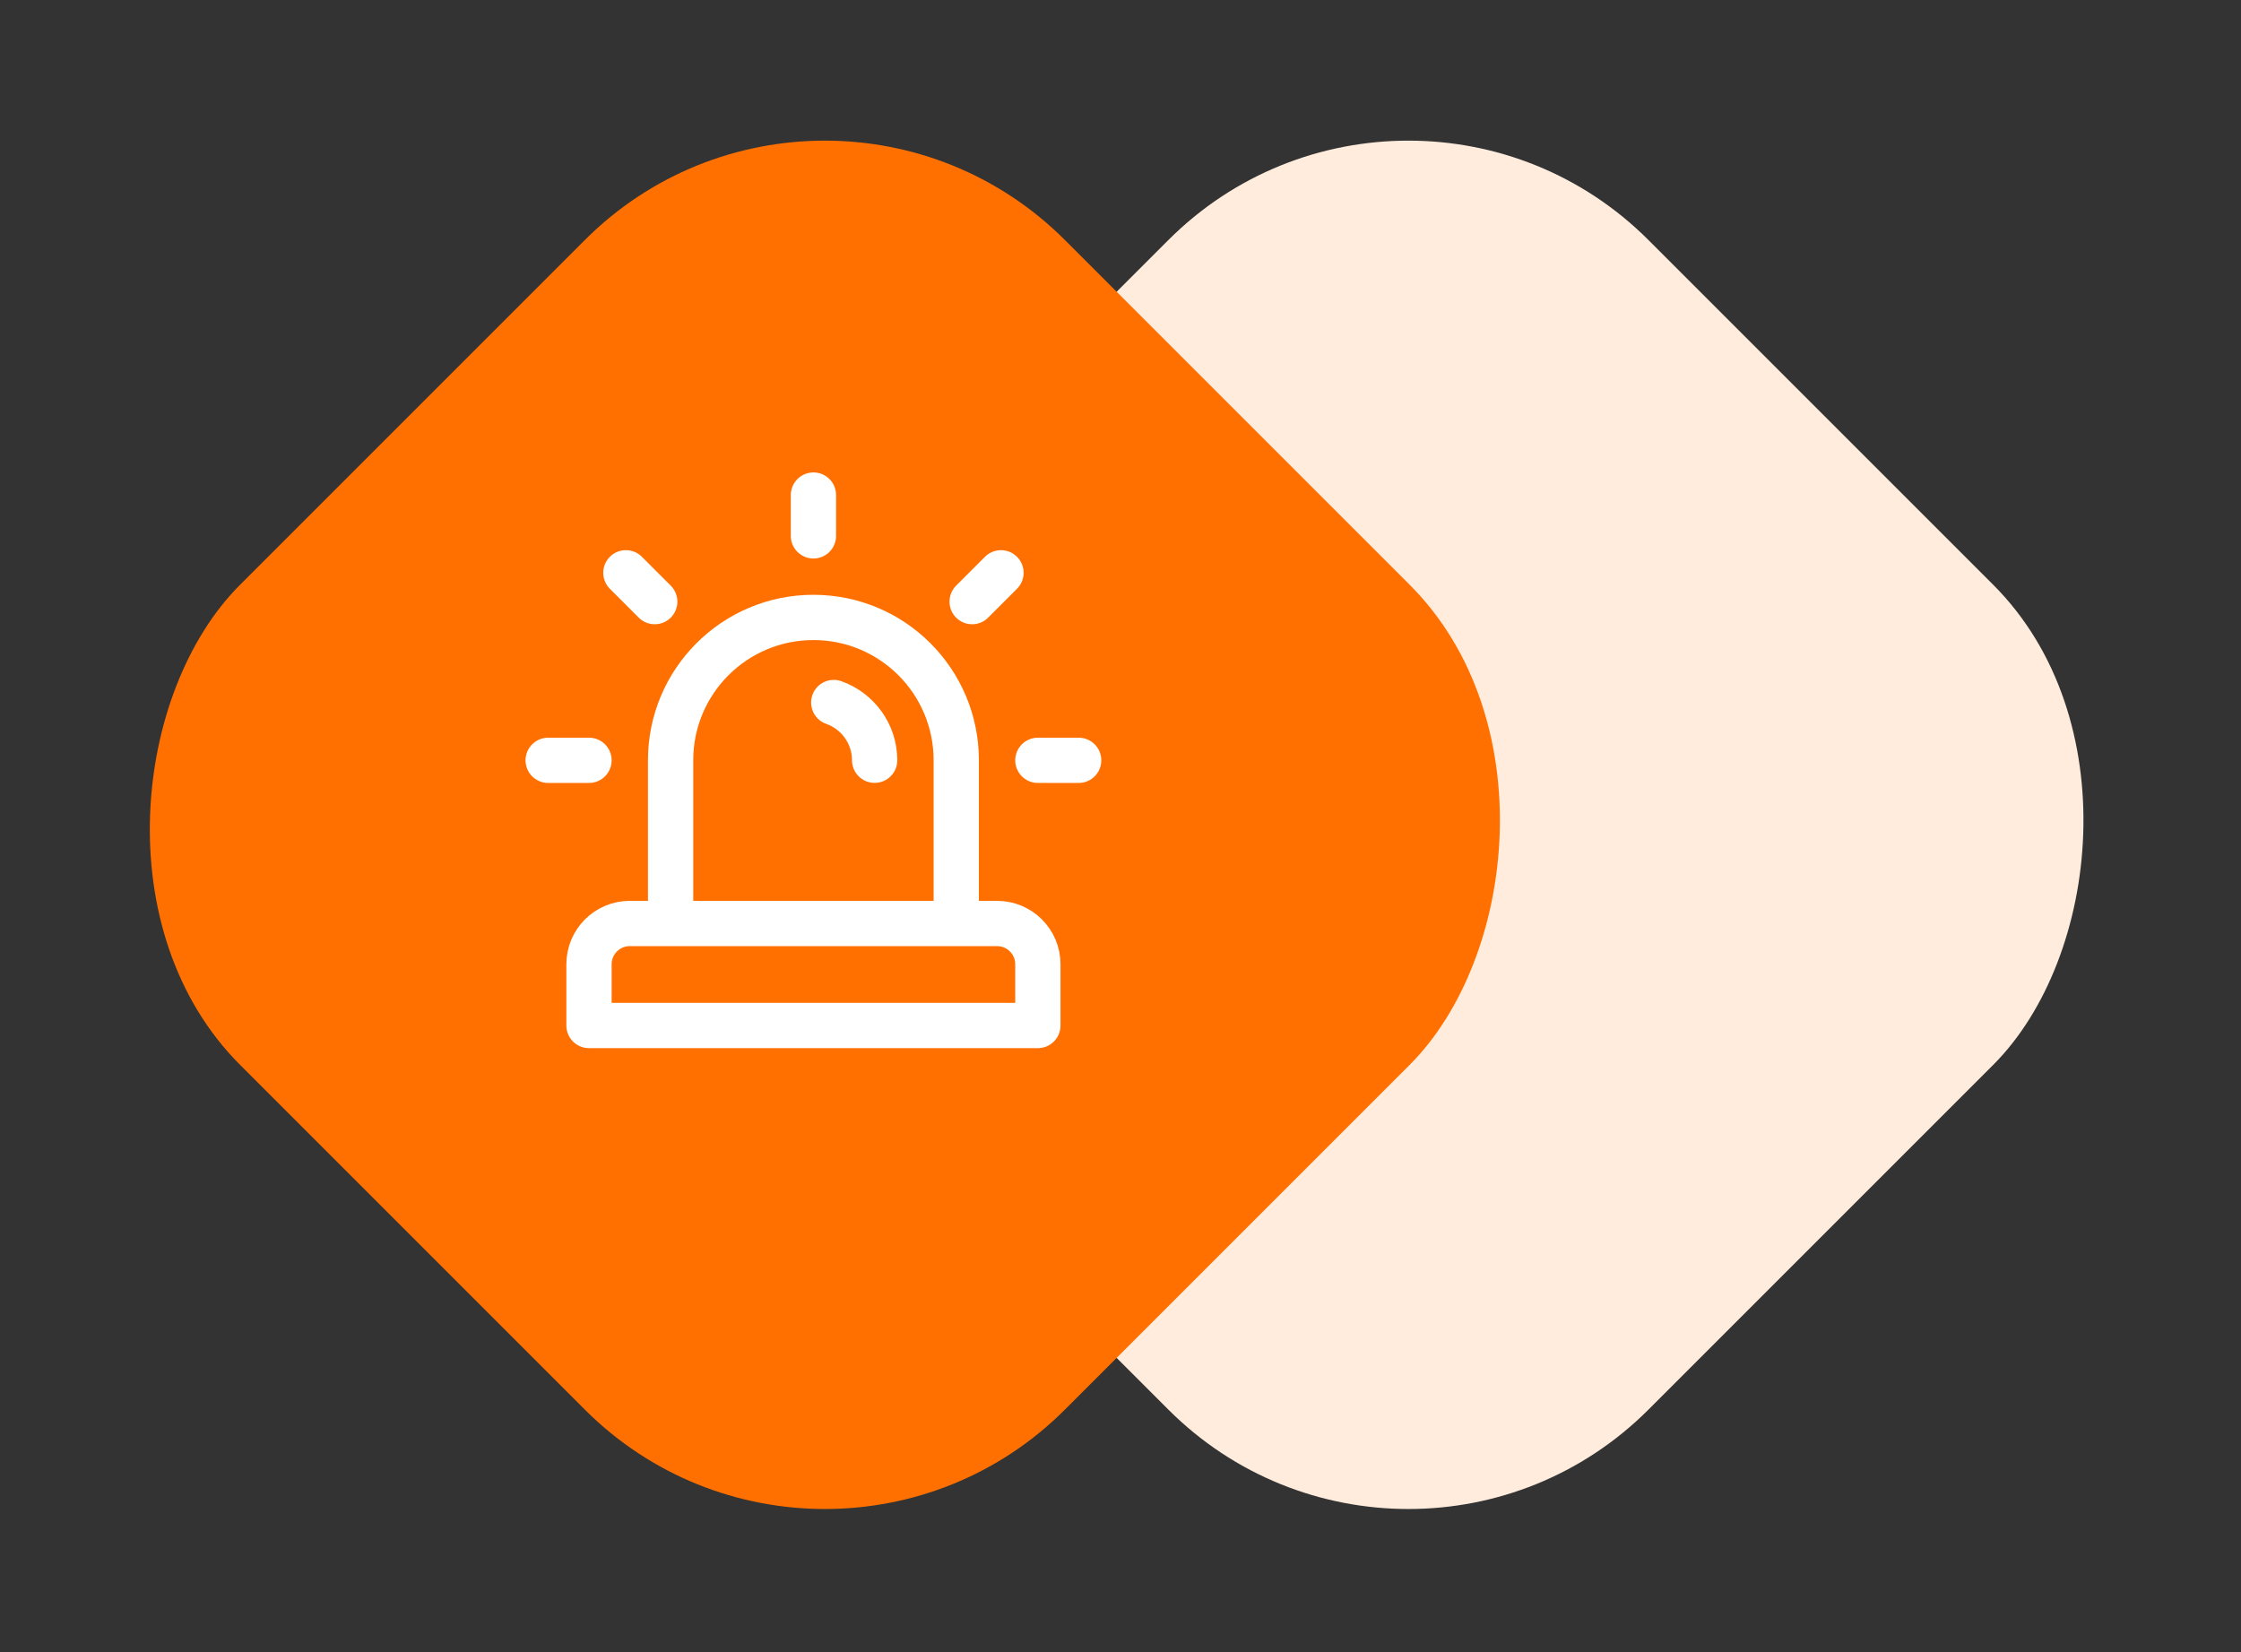
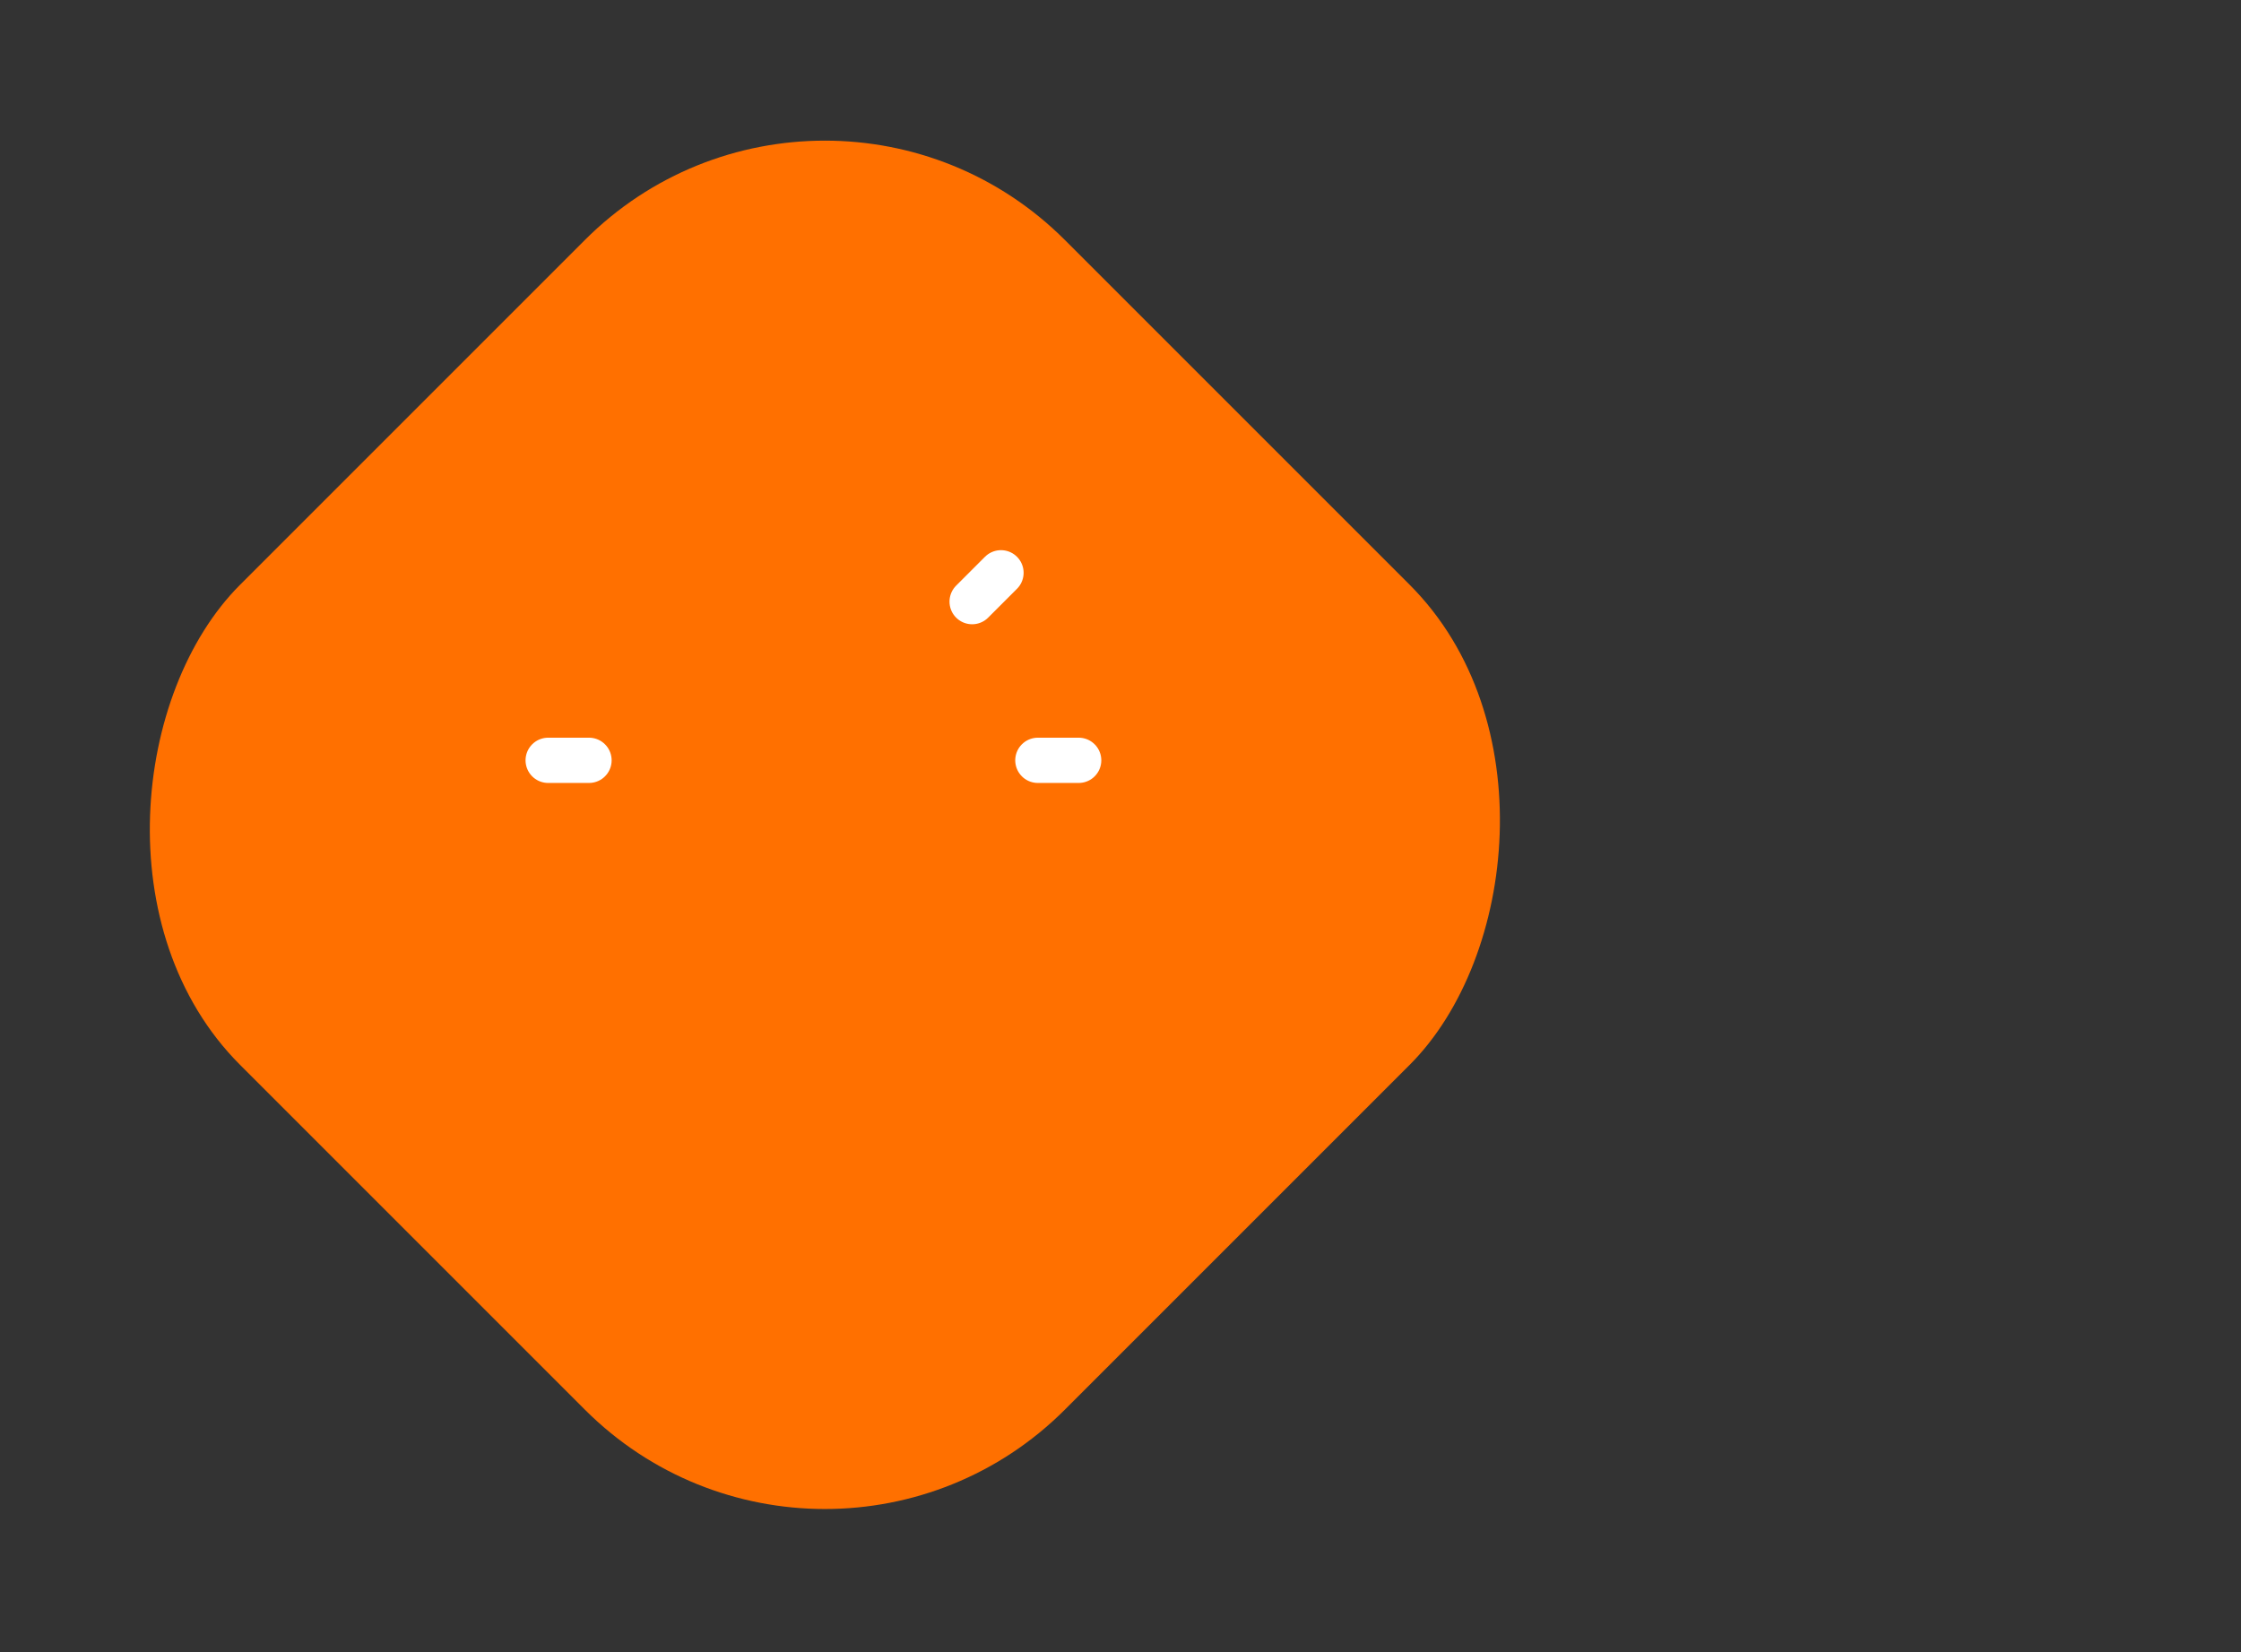
<svg xmlns="http://www.w3.org/2000/svg" width="99" height="73" viewBox="0 0 99 73" fill="none">
  <rect x="0" y="0" width="99" height="73" fill="#333333" stroke="none" />
-   <rect x="62.219" width="51.533" height="51.533" rx="15" transform="rotate(45 62.219 0)" fill="#FFECDC" />
  <rect x="36.44" width="51.533" height="51.533" rx="15" transform="rotate(45 36.44 0)" fill="#FF7000" />
-   <path d="M36.832 31.036C37.883 31.407 38.639 32.411 38.639 33.587M45.85 45.305H26.02V42.601C26.02 41.605 26.826 40.798 27.822 40.798H44.047C45.043 40.798 45.85 41.605 45.85 42.601V45.305ZM42.244 40.798H29.625V33.587C29.625 30.102 32.45 27.277 35.935 27.277C39.419 27.277 42.244 30.102 42.244 33.587V40.798Z" stroke="white" stroke-width="2" stroke-miterlimit="10" stroke-linecap="round" stroke-linejoin="round" />
-   <path d="M35.935 21.871V23.674" stroke="white" stroke-width="2" stroke-miterlimit="10" stroke-linecap="round" stroke-linejoin="round" />
-   <path d="M27.649 25.305L28.924 26.579" stroke="white" stroke-width="2" stroke-miterlimit="10" stroke-linecap="round" stroke-linejoin="round" />
  <path d="M44.22 25.305L42.946 26.579" stroke="white" stroke-width="2" stroke-miterlimit="10" stroke-linecap="round" stroke-linejoin="round" />
  <path d="M24.217 33.59H26.02" stroke="white" stroke-width="2" stroke-miterlimit="10" stroke-linecap="round" stroke-linejoin="round" />
  <path d="M45.85 33.59H47.652" stroke="white" stroke-width="2" stroke-miterlimit="10" stroke-linecap="round" stroke-linejoin="round" />
</svg>